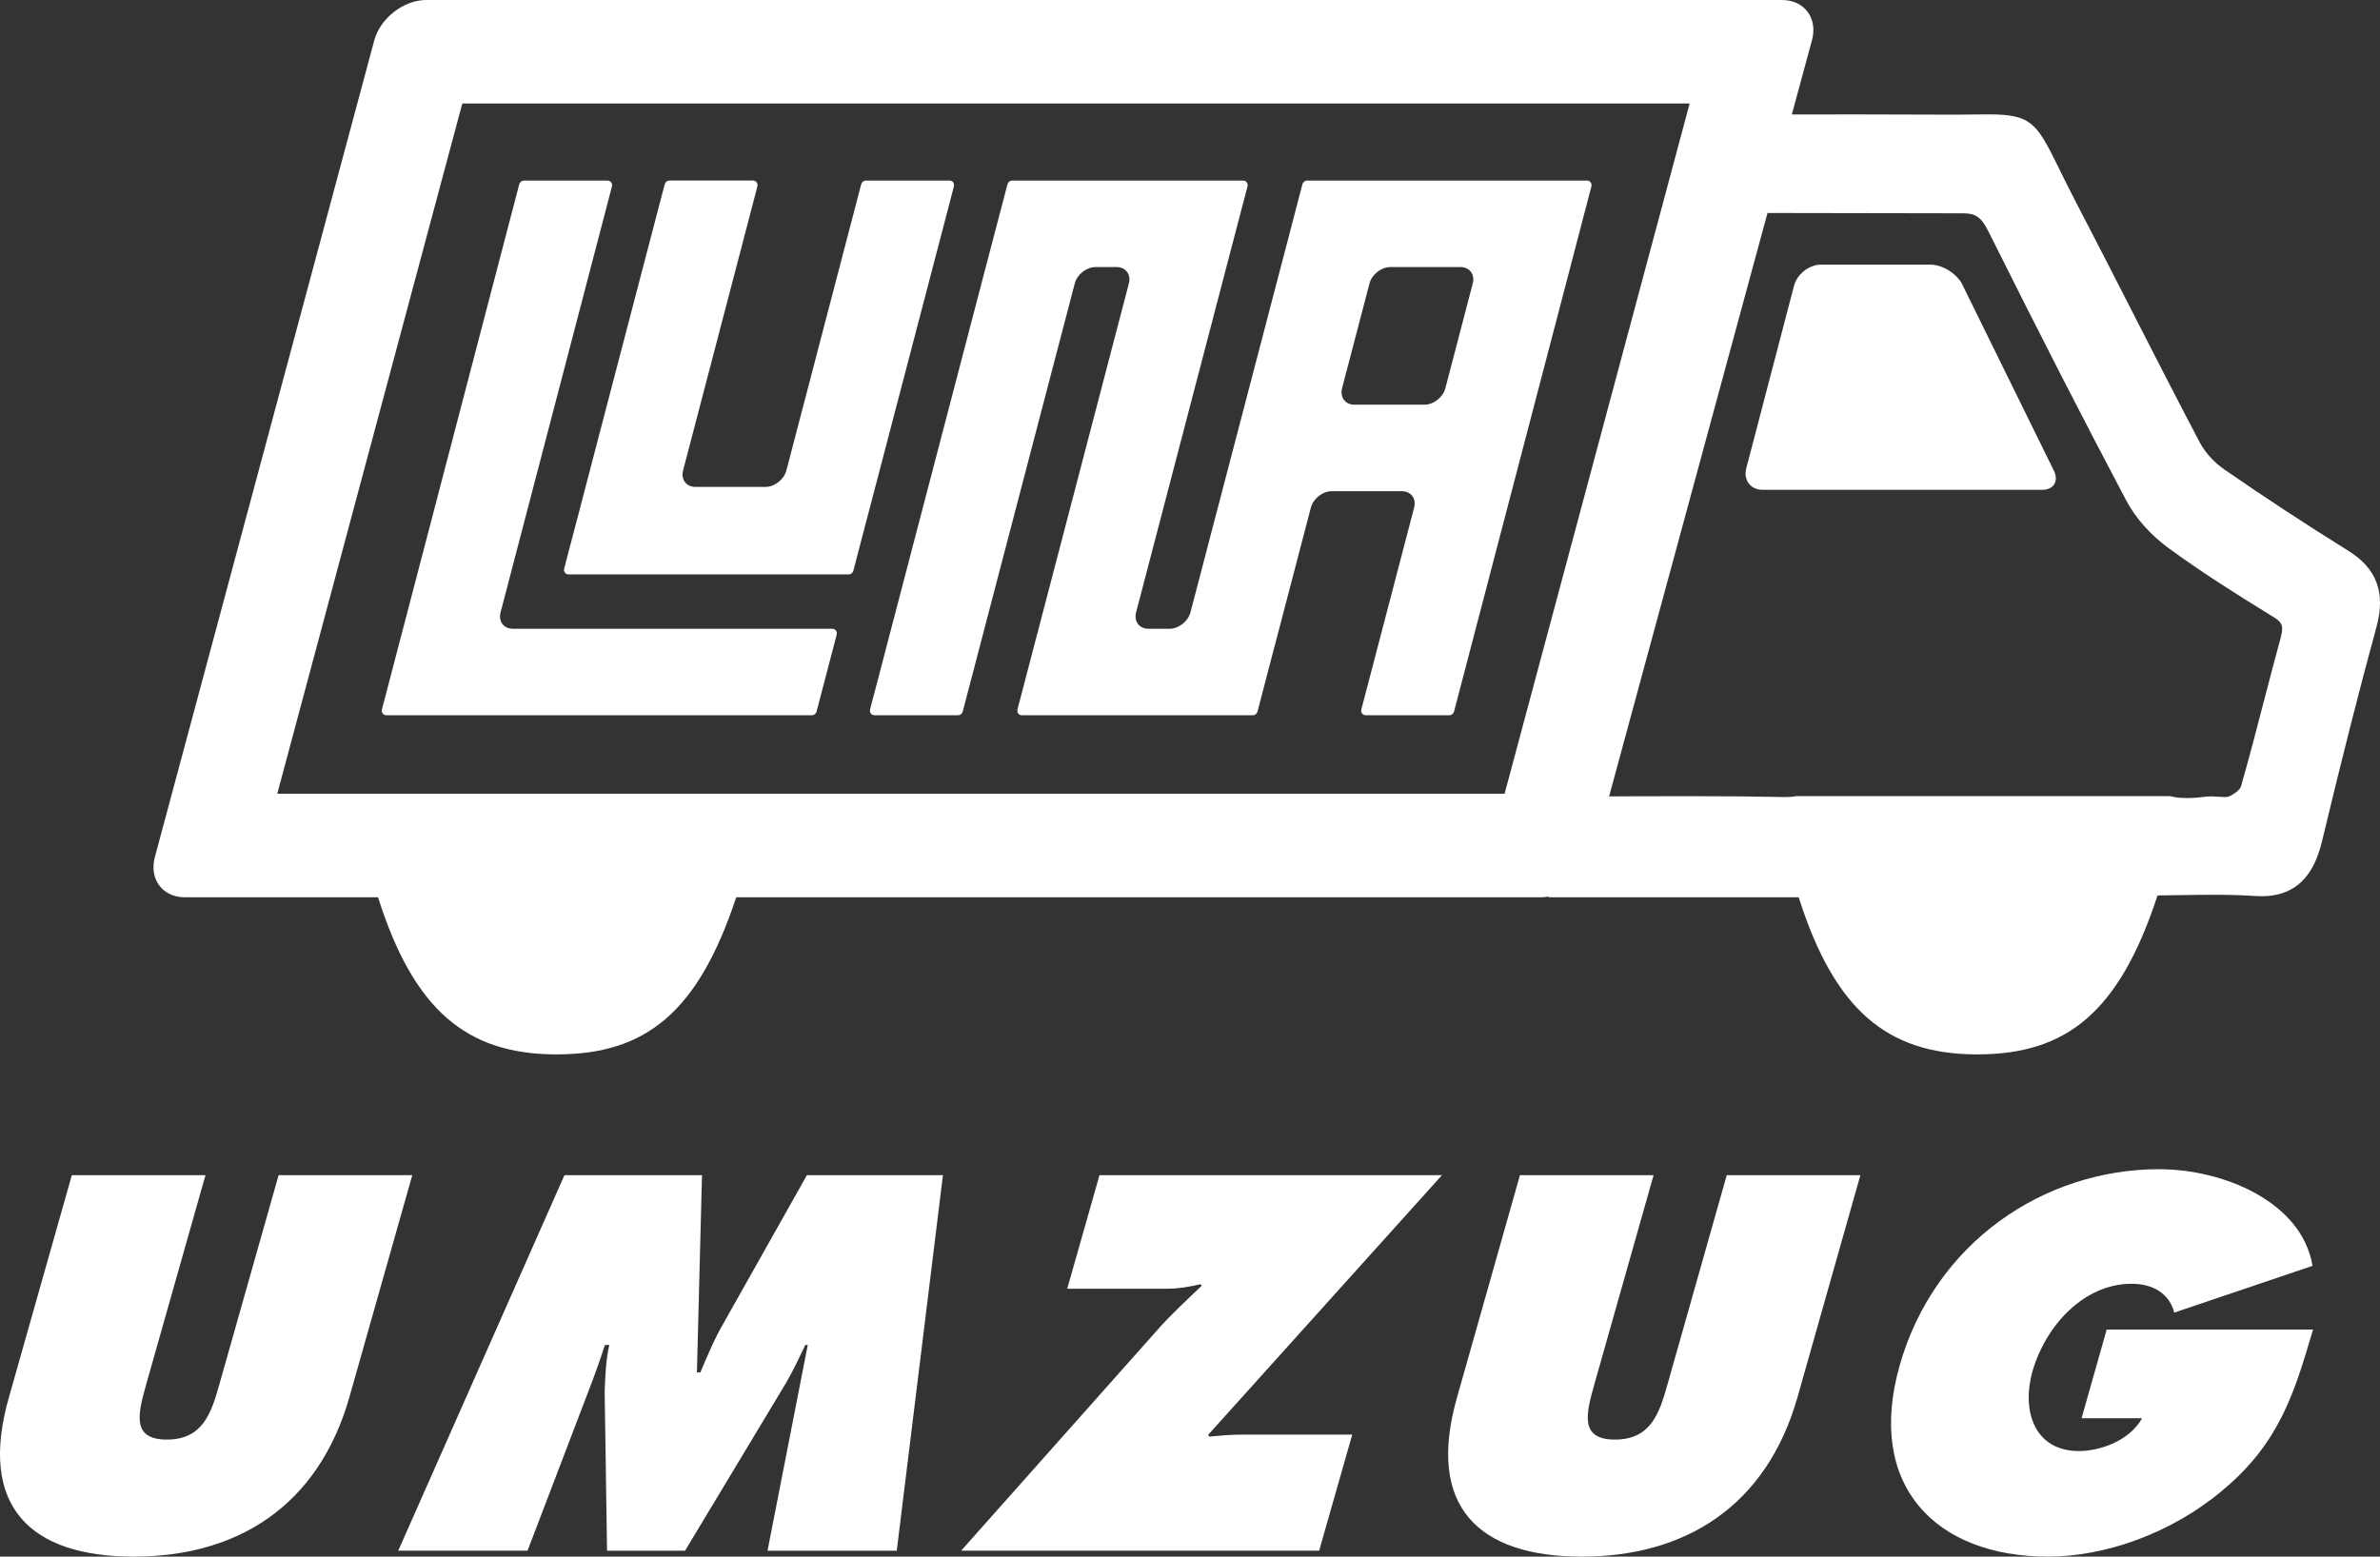
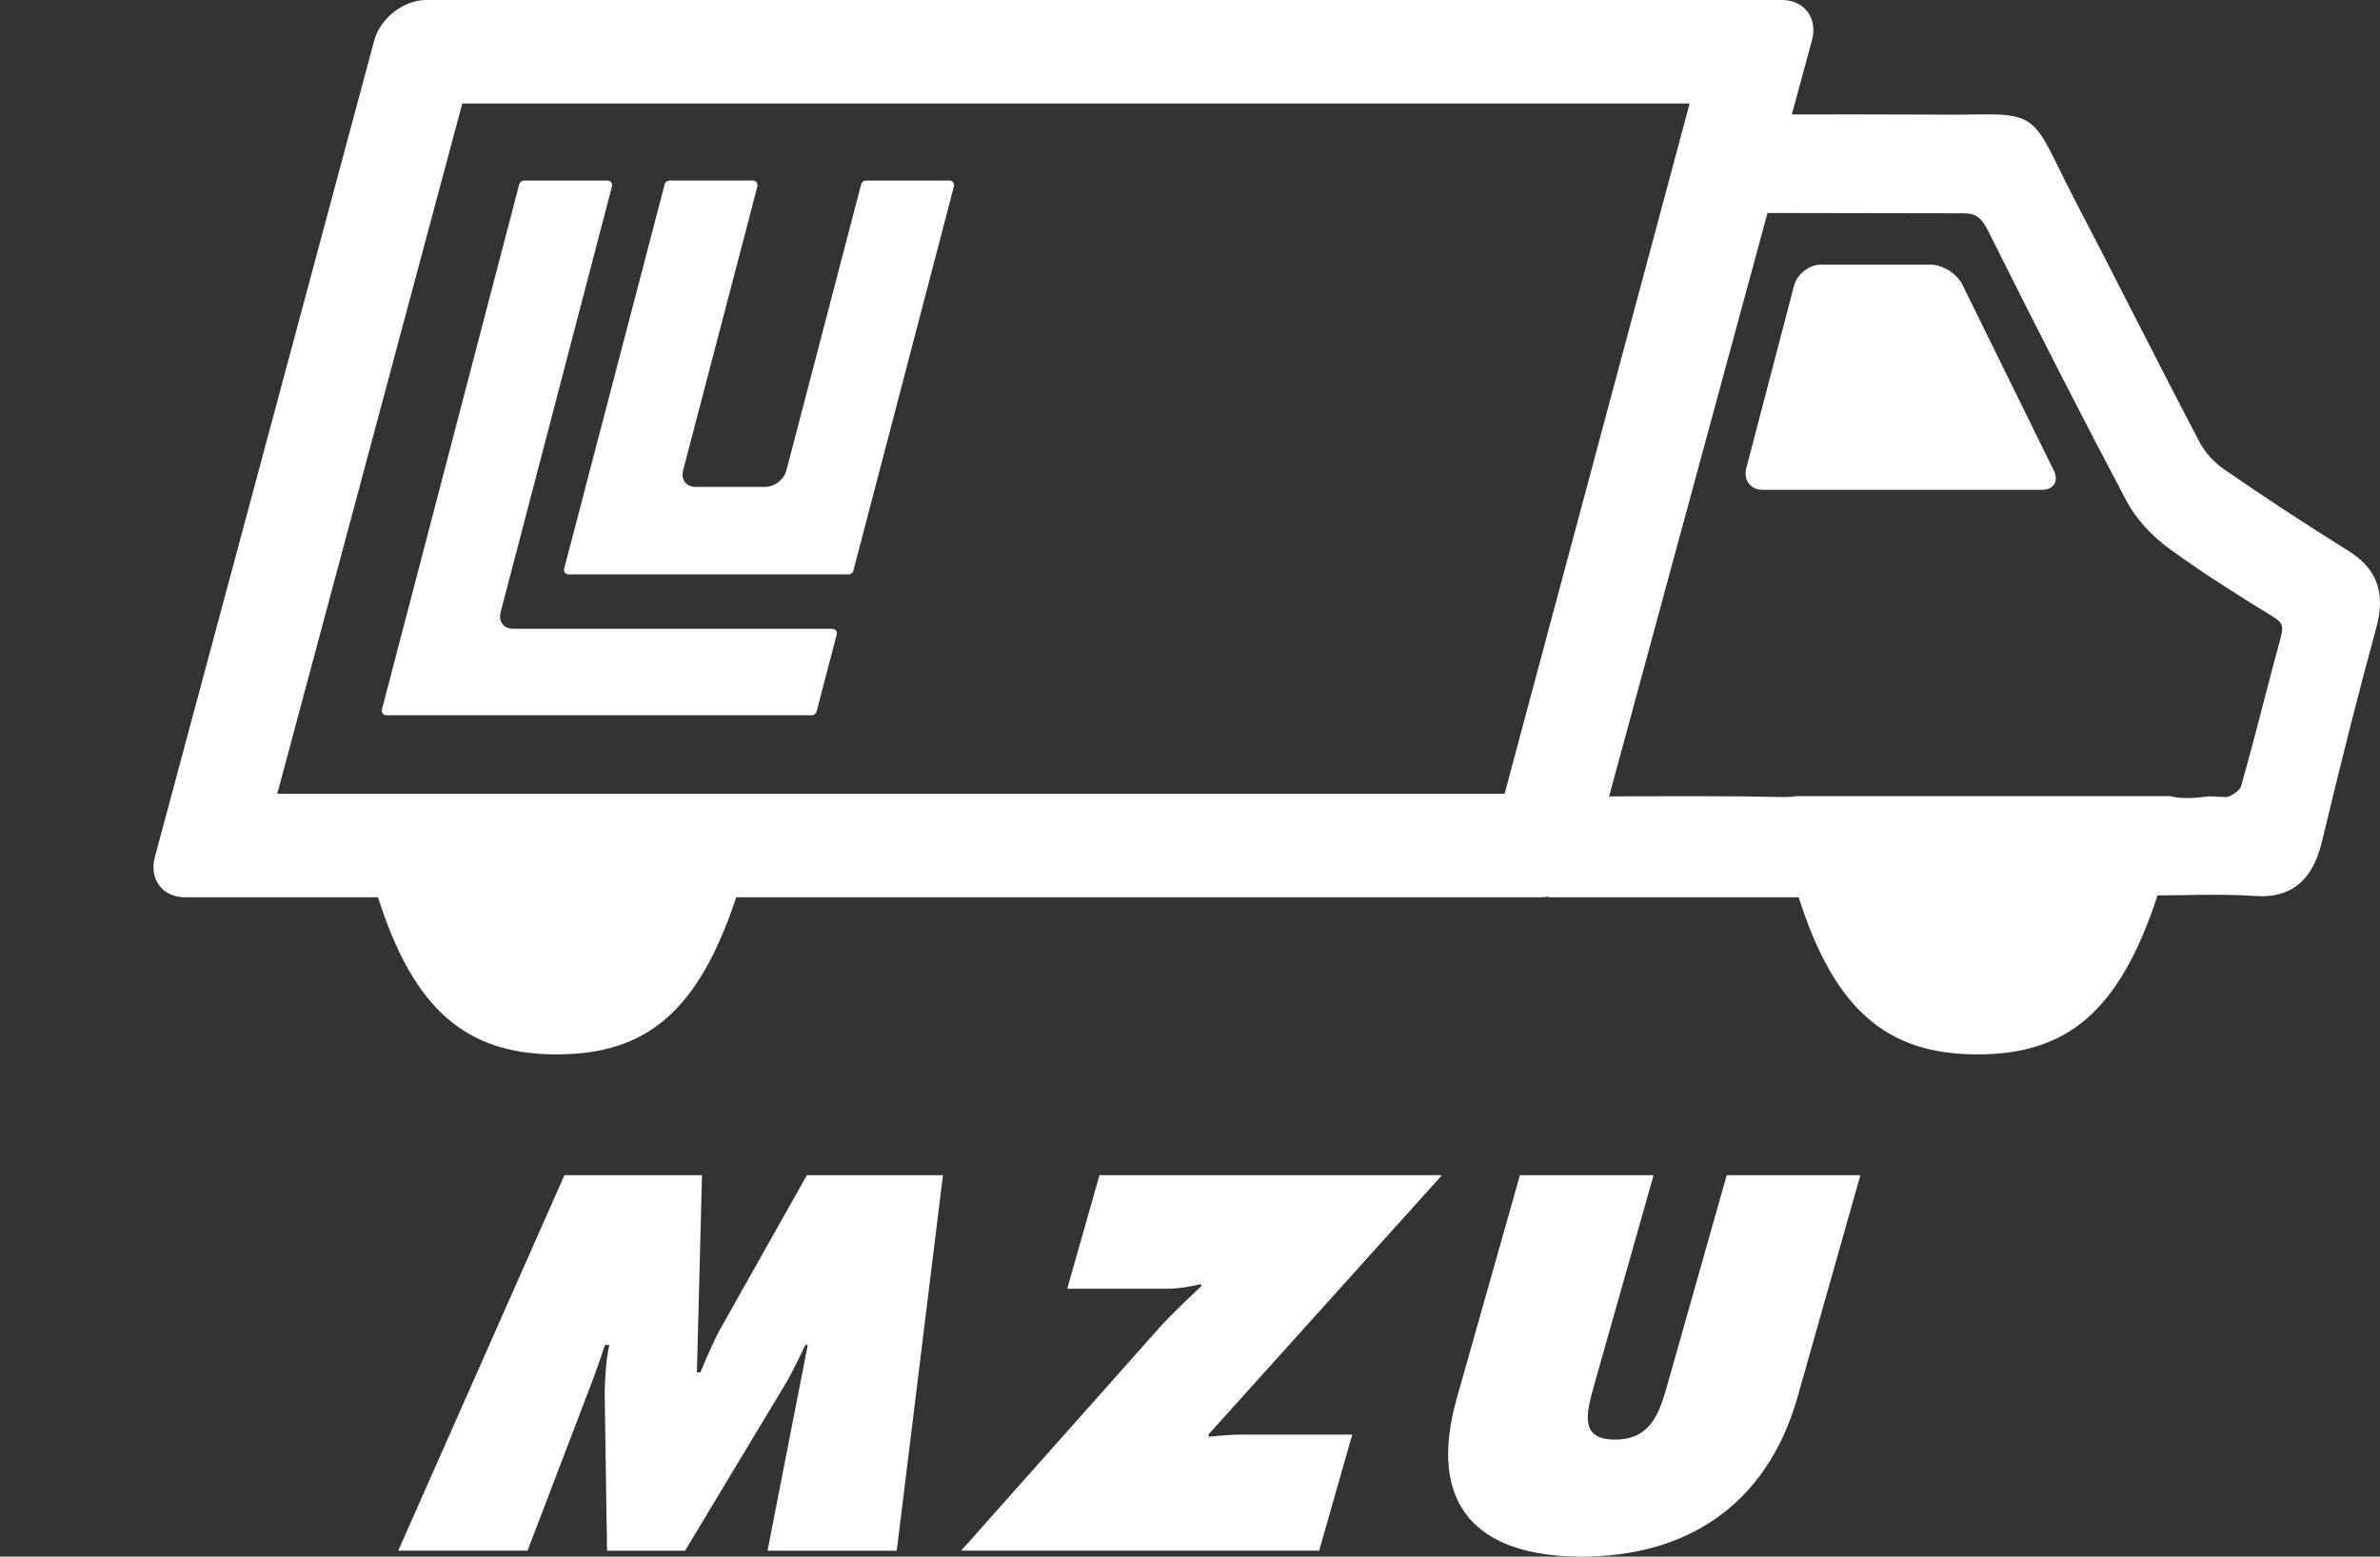
<svg xmlns="http://www.w3.org/2000/svg" id="Ebene_1" x="0px" y="0px" width="294.134px" height="192.435px" viewBox="0 0 294.134 192.435" xml:space="preserve">
  <rect x="0" y="0" width="294.134" height="192.435" fill="#333333" stroke="none" />
  <g>
    <path fill="#FFFFFF" d="M102.832,77.729c-0.422,0-1.69,0-2.813,0H63.384c-1.133,0-1.813-0.909-1.52-2.027l13.034-49.857 c0.289-1.113,0.618-2.357,0.721-2.774c0.108-0.407-0.144-0.75-0.562-0.75s-1.68,0-2.813,0h-5.002c-1.128,0-2.251,0-2.499,0 c-0.248,0-0.495,0.204-0.567,0.44c-0.062,0.245-0.35,1.355-0.644,2.468L50.107,76.585c-0.293,1.115-0.768,2.939-1.061,4.052 l-0.886,3.405c-0.293,1.11-0.582,2.218-0.644,2.455c-0.067,0.234-0.201,0.765-0.309,1.175c-0.108,0.415,0.149,0.75,0.567,0.75 c0.417,0,1.679,0,2.808,0h47.263c1.128,0,2.251,0,2.499,0c0.252,0,0.505-0.199,0.567-0.443c0.062-0.245,0.35-1.355,0.644-2.468 l1.118-4.26c0.289-1.113,0.613-2.357,0.721-2.774C103.501,78.066,103.249,77.729,102.832,77.729z" />
    <path fill="#FFFFFF" d="M117.159,25.844c0.288-1.113,0.618-2.357,0.721-2.774c0.108-0.407-0.145-0.75-0.562-0.75 c-0.423,0-1.685,0-2.813,0h-5.002c-1.128,0-2.251,0-2.499,0c-0.248,0-0.5,0.204-0.567,0.44c-0.062,0.245-0.35,1.355-0.644,2.468 l-8.609,32.938c-0.293,1.115-1.453,2.027-2.586,2.027h-8.66c-1.124,0-1.809-0.912-1.52-2.027l8.454-32.323 c0.289-1.113,0.613-2.357,0.721-2.774c0.108-0.407-0.144-0.75-0.566-0.75c-0.412,0-1.674,0-2.808,0h-5.002 c-1.128,0-2.256,0-2.499,0c-0.247,0-0.5,0.204-0.566,0.44c-0.062,0.245-0.351,1.355-0.644,2.468l-8.841,33.817 c-0.293,1.118-0.768,2.942-1.056,4.055l-1,3.807c-0.299,1.115-0.566,2.156-0.608,2.315c-0.041,0.157-0.165,0.629-0.273,1.041 c-0.103,0.412,0.145,0.75,0.567,0.75c0.412,0,1.679,0,2.808,0h20.185c1.133,0,2.978,0,4.106,0h5.008c1.123,0,2.246,0,2.493,0 c0.248,0,0.5-0.201,0.562-0.44c0.067-0.25,0.355-1.355,0.644-2.473l1.149-4.384c0.293-1.11,0.773-2.937,1.062-4.052L117.159,25.844 z" />
-     <path fill="#FFFFFF" d="M196.106,22.32c-0.423,0-1.69,0-2.813,0h-5.002c-1.129,0-2.979,0-4.106,0h-11.071c-1.134,0-2.983,0-4.111,0 h-4.972c-1.133,0-2.256,0-2.504,0c-0.247,0-0.494,0.204-0.562,0.44c-0.062,0.245-0.35,1.355-0.648,2.468l-1.108,4.263 c-0.293,1.115-0.768,2.937-1.061,4.047l-11.025,42.163c-0.289,1.118-1.453,2.027-2.581,2.027h-2.617 c-1.128,0-1.813-0.909-1.52-2.027l13.034-49.857c0.294-1.113,0.623-2.357,0.731-2.774c0.103-0.407-0.154-0.75-0.566-0.75 c-0.418,0-1.442,0-2.277,0c-0.84,0-2.442,0-3.57,0h-1.968c-1.128,0-2.978,0-4.106,0h-5.002c-1.123,0-2.973,0-4.106,0h-5.002 c-1.128,0-2.256,0-2.499,0c-0.248,0-0.5,0.204-0.562,0.44c-0.067,0.245-0.355,1.355-0.644,2.468l-1.118,4.263 c-0.293,1.115-0.768,2.937-1.061,4.047L108.262,84.9c-0.293,1.113-0.618,2.362-0.731,2.772c-0.103,0.415,0.154,0.75,0.566,0.75 c0.423,0,1.685,0,2.813,0h5.002c1.128,0,2.257,0,2.499,0c0.248,0,0.505-0.199,0.567-0.443c0.067-0.245,0.355-1.355,0.644-2.468 l13.204-50.473c0.283-1.113,1.448-2.024,2.576-2.024h2.591c1.123,0,1.813,0.912,1.52,2.024l-10.86,41.547 c-0.299,1.115-0.773,2.939-1.062,4.052l-1.113,4.263c-0.293,1.113-0.618,2.362-0.726,2.772c-0.103,0.415,0.144,0.75,0.562,0.75 c0.417,0,1.679,0,2.813,0h4.997c1.133,0,2.983,0,4.106,0h5.033c1.124,0,2.978,0,4.101,0h4.977c1.134,0,2.257,0,2.504,0 s0.5-0.199,0.562-0.443c0.067-0.245,0.355-1.355,0.644-2.468l1.113-4.26c0.294-1.113,0.768-2.937,1.062-4.047l3.781-14.458 c0.294-1.113,1.453-2.025,2.581-2.025h8.655c1.128,0,1.818,0.912,1.524,2.025l-5.79,22.155c-0.294,1.113-0.618,2.362-0.727,2.772 c-0.104,0.415,0.145,0.75,0.562,0.75c0.422,0,1.685,0,2.813,0h5.003c1.128,0,2.257,0,2.498,0c0.248,0,0.505-0.199,0.567-0.443 c0.066-0.245,0.355-1.355,0.648-2.468l13.432-51.356c0.288-1.113,0.762-2.939,1.056-4.049l1.113-4.261 c0.288-1.113,0.618-2.357,0.727-2.774C196.775,22.663,196.523,22.32,196.106,22.32z M182.011,35.038L178.626,48 c-0.294,1.115-1.453,2.03-2.581,2.03h-8.66c-1.134,0-1.813-0.915-1.525-2.03l3.39-12.962c0.294-1.113,1.458-2.024,2.581-2.024 h8.655C181.624,33.013,182.304,33.925,182.011,35.038z" />
    <path fill="#FFFFFF" d="M242.498,35.141c-0.685-1.337-2.441-2.426-3.92-2.426h-13.529c-1.479,0-2.978,1.192-3.344,2.65 l-5.894,22.537c-0.365,1.458,0.541,2.65,2.015,2.65h34.533c1.479,0,2.122-1.087,1.442-2.424L242.498,35.141z" />
-     <path fill="#FFFFFF" d="M34.431,145.279l-7.321,25.857c-1.015,3.63-2.092,6.829-6.492,6.829c-4.399,0-3.565-3.199-2.55-6.829 l7.326-25.857H8.877l-7.774,27.46c-3.864,13.541,2.695,19.695,15.415,19.695s22.792-6.154,26.656-19.695l7.779-27.46H34.431z" />
    <path fill="#FFFFFF" d="M89.462,163.504c-1.159,1.969-2.045,4.124-2.905,6.157h-0.428l0.628-24.382H69.757L49.216,191.7h15.981 l7.568-19.824c0.721-1.852,1.391-3.756,1.994-5.605H75.3c-0.438,1.974-0.495,3.815-0.572,5.788l0.293,19.642h9.644l12.519-20.811 c0.85-1.479,1.607-3.078,2.344-4.619h0.299l-4.972,25.43h15.971l5.708-46.421H99.72L89.462,163.504z" />
    <path fill="#FFFFFF" d="M135.881,145.279l-3.988,14.036h12.365c1.386,0,2.741-0.241,4.105-0.554l0.155,0.184 c-1.922,1.85-3.833,3.572-5.605,5.607L118.782,191.7h44.245l4.09-14.348h-13.745c-1.268,0-2.606,0.124-3.951,0.247l-0.088-0.247 l28.871-32.073H135.881z" />
    <path fill="#FFFFFF" d="M206.08,171.137c-1.015,3.63-2.092,6.829-6.491,6.829c-4.405,0-3.57-3.199-2.551-6.829l7.321-25.857 h-16.517l-7.77,27.46c-3.863,13.541,2.689,19.695,15.409,19.695s22.802-6.154,26.661-19.695l7.774-27.46H213.4L206.08,171.137z" />
-     <path fill="#FFFFFF" d="M257.253,175.325h7.476c-1.576,2.828-5.224,4.058-7.82,4.058c-5.363,0-7.151-4.8-5.708-9.91 c1.633-5.6,6.336-10.77,12.24-10.77c2.653,0,4.668,1.226,5.266,3.564l17.089-5.78c-1.324-7.944-11.057-11.947-18.949-11.947 c-14.286,0-27.763,9.111-32.075,24.253c-4.214,14.898,4.477,23.642,18.341,23.642c7.048,0,15.321-2.896,21.622-8.251 c7.089-5.909,8.877-12.248,11.123-19.819h-25.502L257.253,175.325z" />
    <path fill="#FFFFFF" d="M290.226,68.095c-5.209-3.243-10.371-6.628-15.343-10.064c-1.247-0.86-2.385-2.115-3.034-3.354 c-2.813-5.351-5.61-10.824-8.325-16.136c-2.282-4.475-4.647-9.101-7.012-13.632c-0.876-1.682-1.566-3.102-2.128-4.245 c-2.694-5.492-3.369-6.525-8.665-6.525c-0.531,0-1.129,0.005-1.793,0.016c-1.057,0.01-2.288,0.028-3.746,0.018 c-2.987-0.018-6.491-0.028-10.375-0.028c-2.664,0-5.343,0-8.043,0.005c-0.103,0-0.211,0-0.319,0.005l2.488-9.165 c0.747-2.741-0.927-4.99-3.714-4.99H52.673c-2.787,0-5.677,2.249-6.419,4.99L19.145,105.933c-0.742,2.748,0.933,4.994,3.72,4.994 h23.833c0.01,0.003,0.015,0.008,0.025,0.014c4.405,13.907,10.922,19.312,21.787,19.406h0.284c11.041,0,17.485-5.221,22.194-19.42 h99.416c0.329,0,0.675-0.03,1.01-0.095c-0.026,0.028-0.052,0.059-0.083,0.09h30.937c0.011,0,0.021,0.008,0.031,0.019 c4.41,13.907,10.927,19.312,21.793,19.406h0.288c11.092,0,17.542-5.283,22.256-19.626c0.005-0.016,0.021-0.025,0.036-0.025 c0.953-0.005,1.906-0.021,2.869-0.036c1.319-0.021,2.685-0.044,4.029-0.044c1.999,0,3.647,0.049,5.167,0.154 c0.263,0.011,0.521,0.023,0.768,0.023l0,0c5.234,0,6.78-3.941,7.491-6.906c2.54-10.579,4.605-18.706,6.692-26.336 C294.852,73.298,293.754,70.289,290.226,68.095z M185.946,98.127H34.266l22.869-85.335h151.681L185.946,98.127z M281.854,78.854 c-0.695,2.545-1.365,5.131-2.02,7.637c-0.922,3.544-1.87,7.213-2.896,10.78c-0.082,0.276-0.747,0.902-1.499,1.198 c-0.118,0.044-0.283,0.064-0.516,0.064c-0.216,0-0.463-0.021-0.721-0.033c-0.546-0.047-1.159-0.075-1.68-0.005 c-0.84,0.113-1.562,0.162-2.216,0.162c-0.752,0-1.447-0.063-2.111-0.232h-11.2h-3.561H235.45h-5.888h-7.625 c-0.351,0.078-0.747,0.108-1.221,0.108c-0.078,0-0.149,0-0.222,0c-3.385-0.074-7.109-0.108-11.711-0.108 c-2.416,0-4.857,0.011-7.341,0.016c-0.855,0-1.721,0.005-2.581,0.013l19.577-72.125l24.049,0.041h0.108 c1.396,0,2.179,0.309,3.101,2.156c6.435,12.89,11.865,23.498,17.1,33.389c1.139,2.143,2.988,4.217,5.203,5.842 c3.982,2.908,8.073,5.515,12.973,8.523C282.023,76.927,282.266,77.337,281.854,78.854z" />
  </g>
</svg>